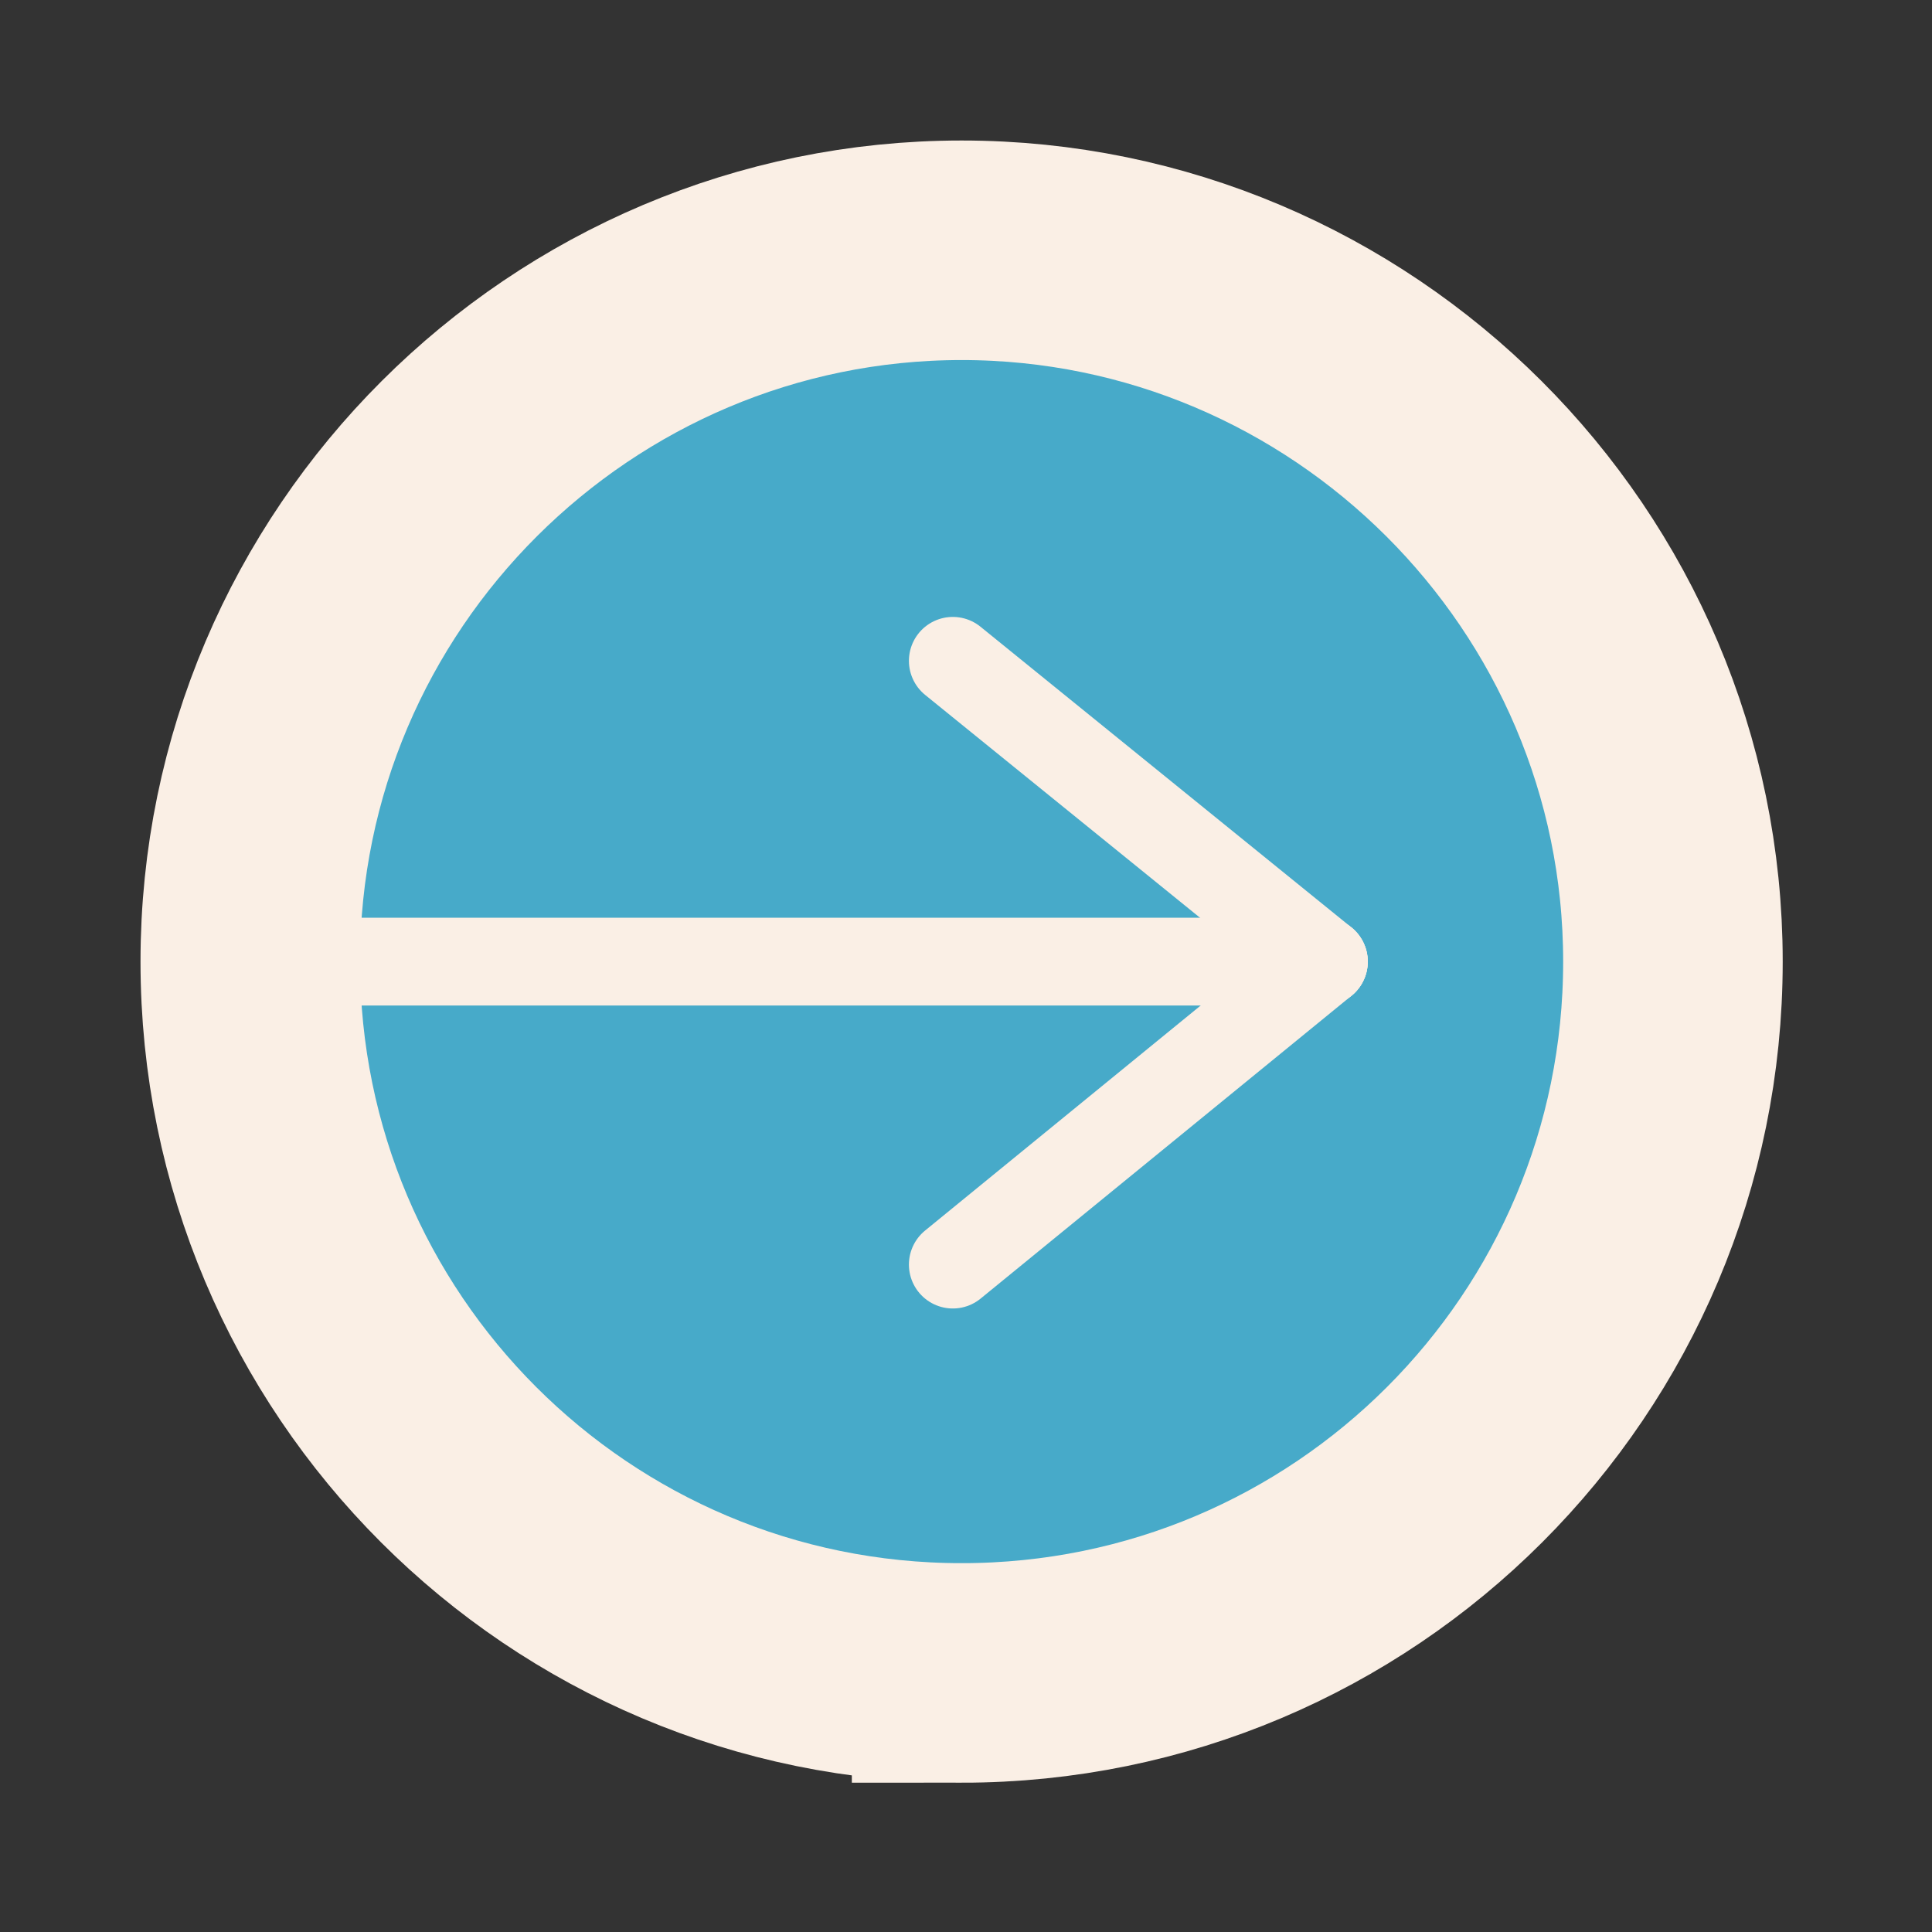
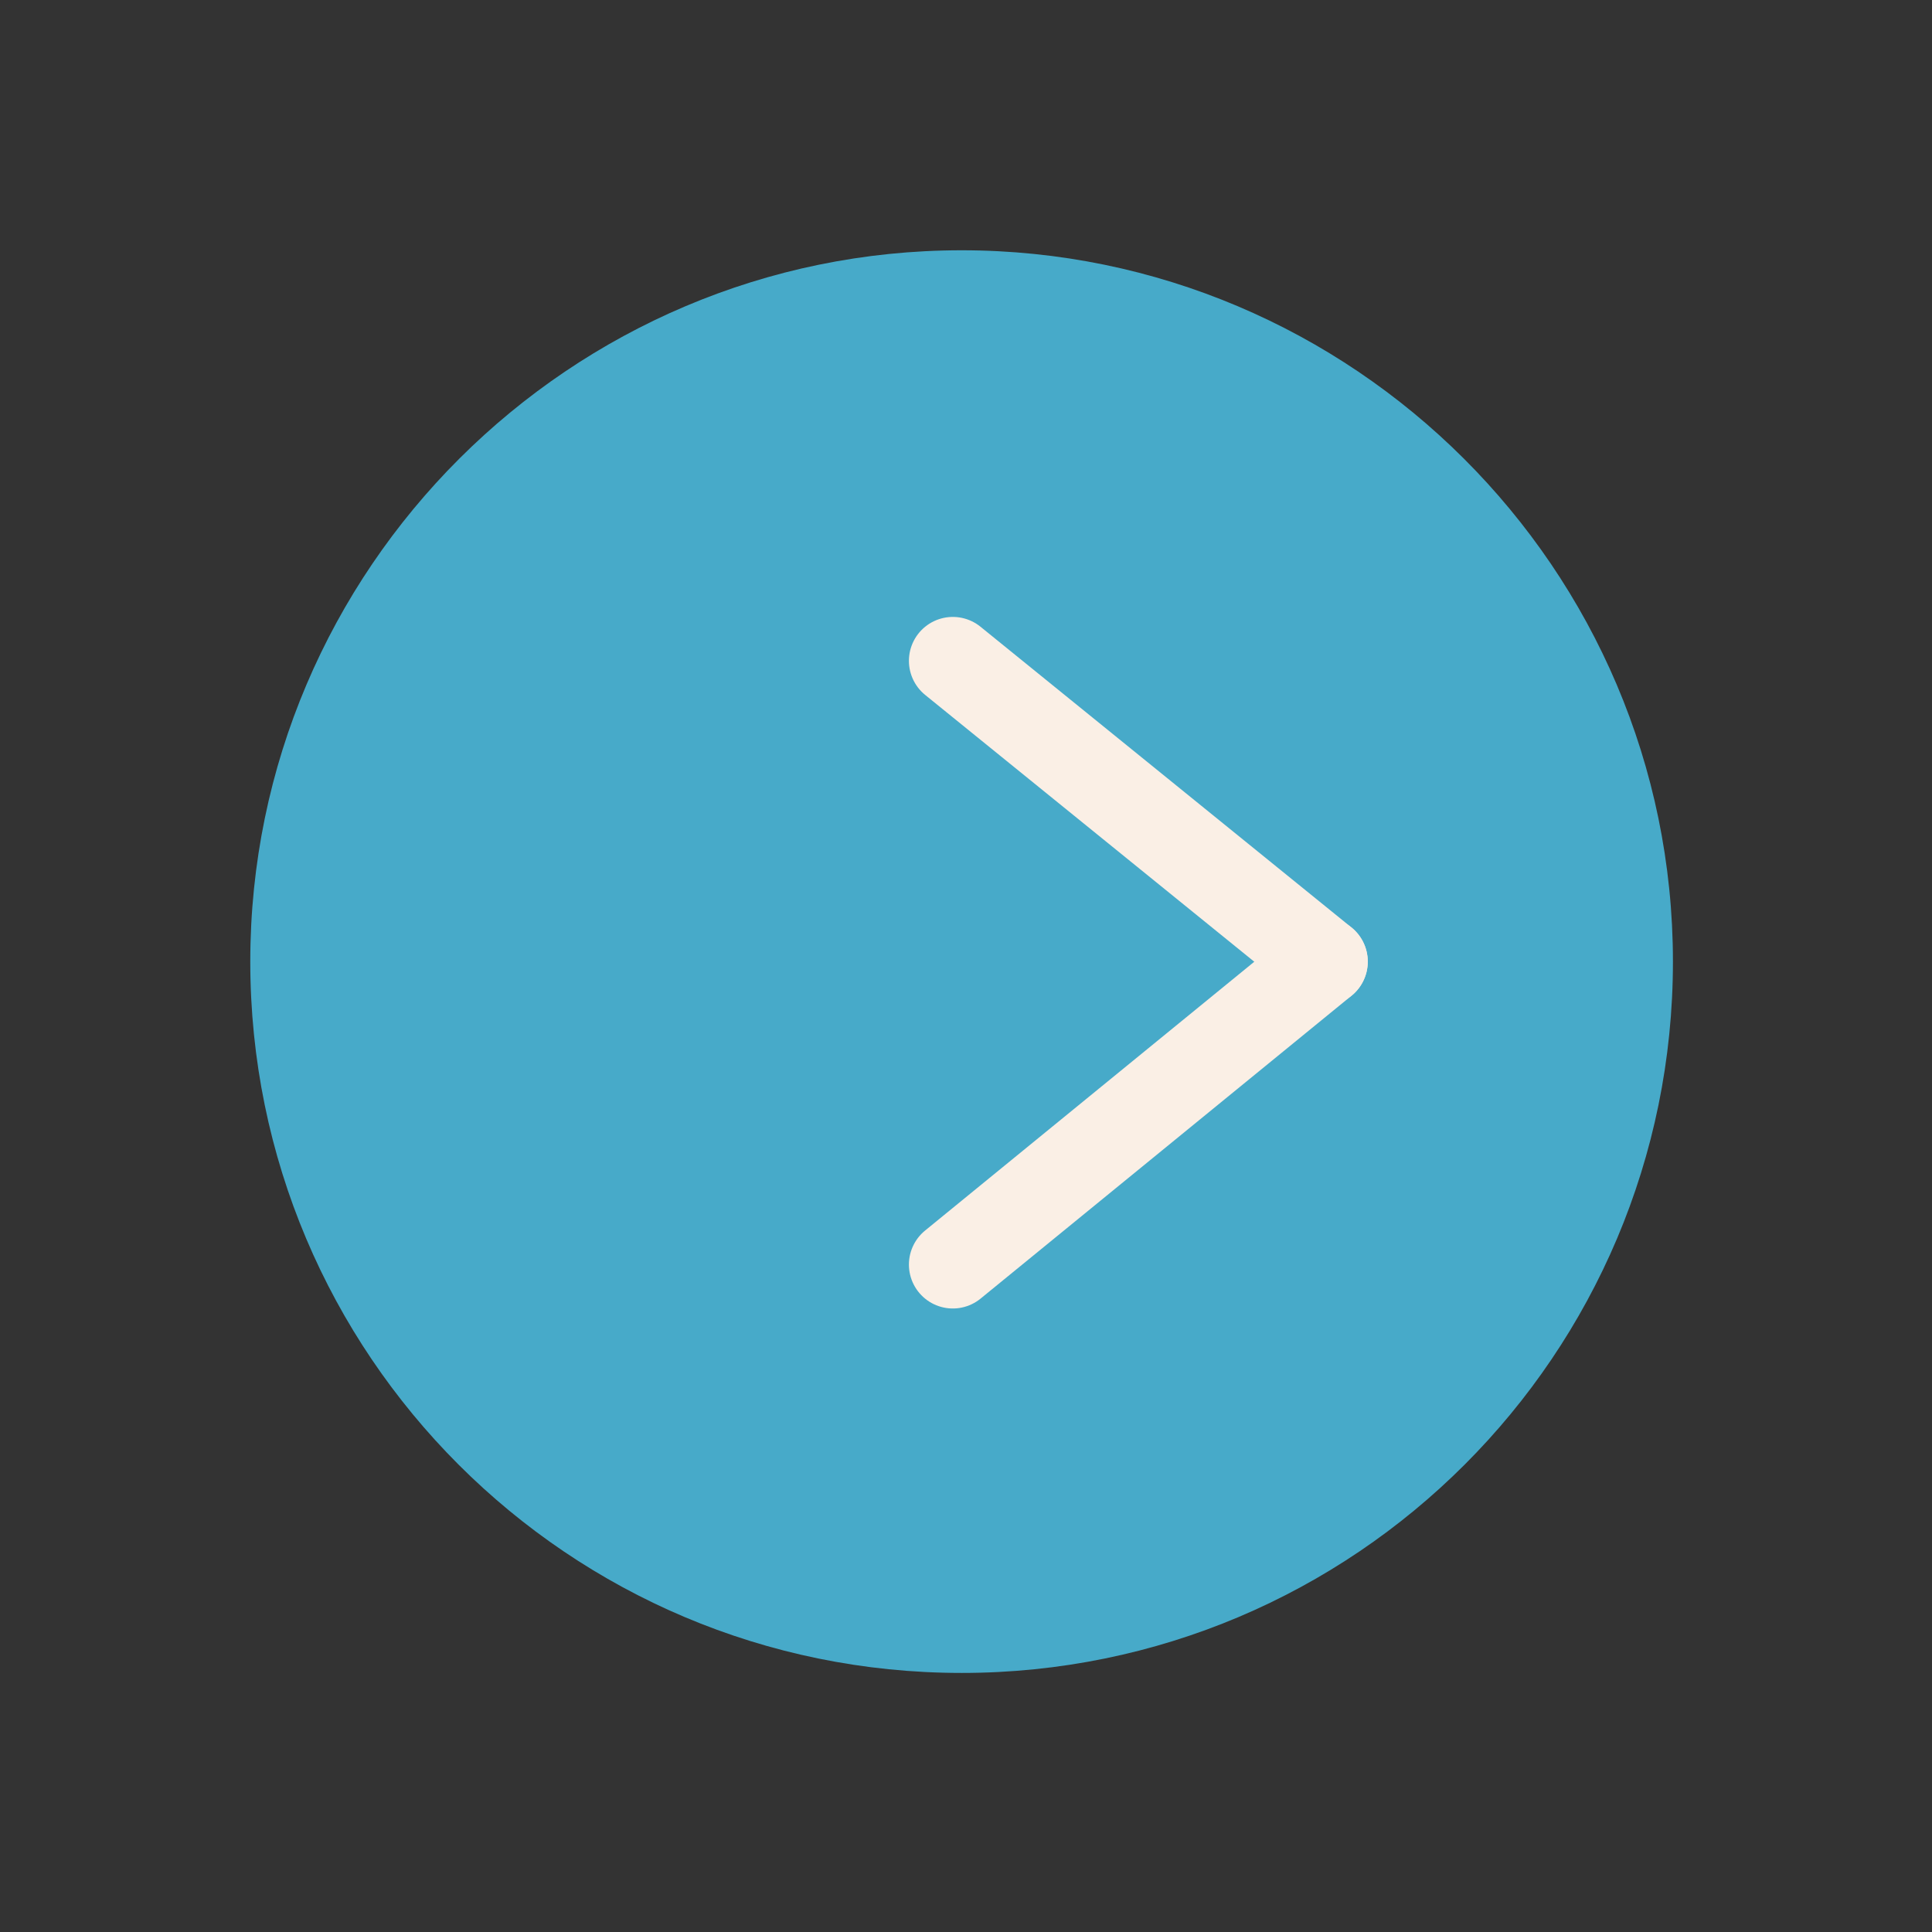
<svg xmlns="http://www.w3.org/2000/svg" id="uuid-e37b677b-ecdc-4648-8aaf-c55ebe68ace3" width="88" height="88" viewBox="0 0 88 88">
  <rect x="0" y="0" width="88" height="88" fill="#333333" stroke="none" />
  <defs>
    <style>.uuid-6c7bb547-c23d-483f-b231-82bbca2f9a61,.uuid-0f588ef7-a02f-464a-9d19-7fbb46706341,.uuid-e69703f9-fe89-414a-aff1-f852bca5111b{fill:none;stroke:#faefe5;}.uuid-6c7bb547-c23d-483f-b231-82bbca2f9a61,.uuid-e69703f9-fe89-414a-aff1-f852bca5111b{stroke-linecap:round;stroke-width:4px;}.uuid-0f588ef7-a02f-464a-9d19-7fbb46706341{stroke-width:10px;}.uuid-e69703f9-fe89-414a-aff1-f852bca5111b{stroke-linejoin:round;}.uuid-14a4ca9b-ee4f-4d85-a847-c30387aa1f9e{fill:#47aac9;stroke-width:0px;}</style>
  </defs>
  <path class="uuid-14a4ca9b-ee4f-4d85-a847-c30387aa1f9e" d="M43.8,76.2c17.9,0,32.4-14.5,32.4-32.4S61.6,11.4,43.8,11.4,11.4,25.9,11.4,43.8s14.5,32.4,32.4,32.4h0Z" />
-   <path class="uuid-0f588ef7-a02f-464a-9d19-7fbb46706341" d="M43.8,76.2c17.9,0,32.4-14.5,32.4-32.4S61.6,11.4,43.8,11.4,11.4,25.9,11.4,43.8s14.5,32.4,32.4,32.4h0Z" />
-   <line class="uuid-6c7bb547-c23d-483f-b231-82bbca2f9a61" x1="12.7" y1="43.8" x2="60.3" y2="43.8" />
  <line class="uuid-e69703f9-fe89-414a-aff1-f852bca5111b" x1="60.3" y1="43.8" x2="43.4" y2="30.1" />
  <line class="uuid-e69703f9-fe89-414a-aff1-f852bca5111b" x1="60.3" y1="43.8" x2="43.4" y2="57.6" />
</svg>